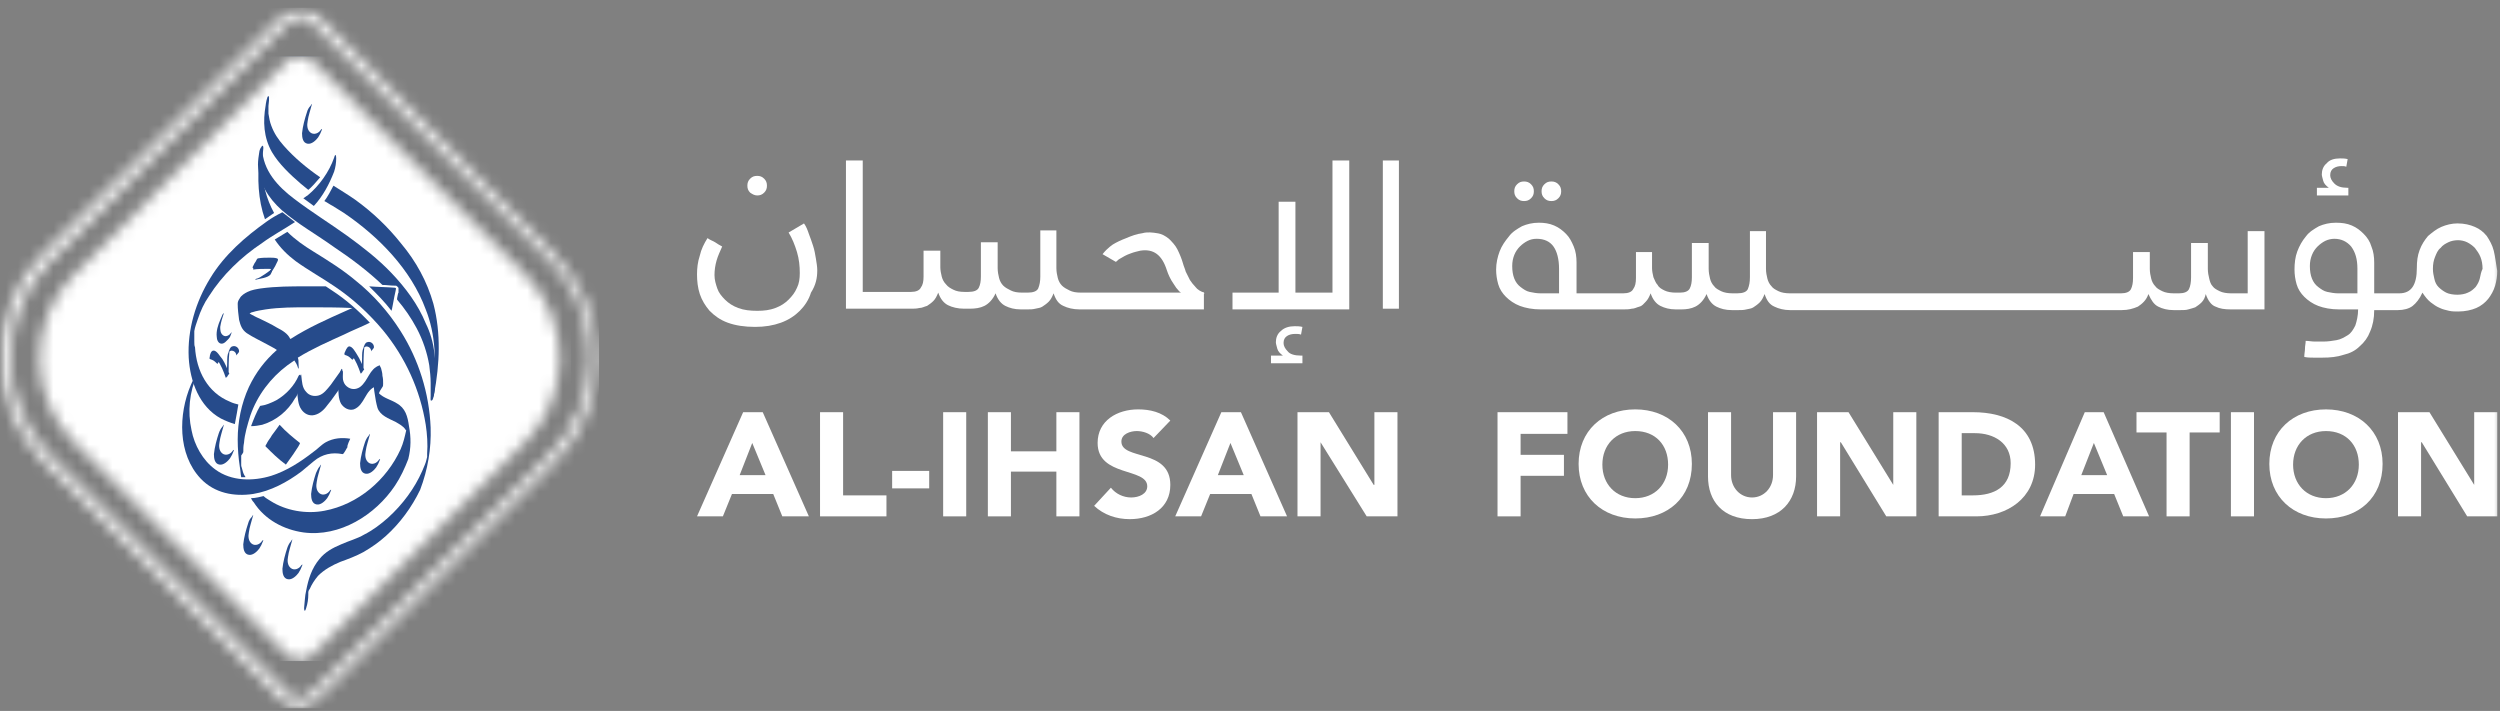
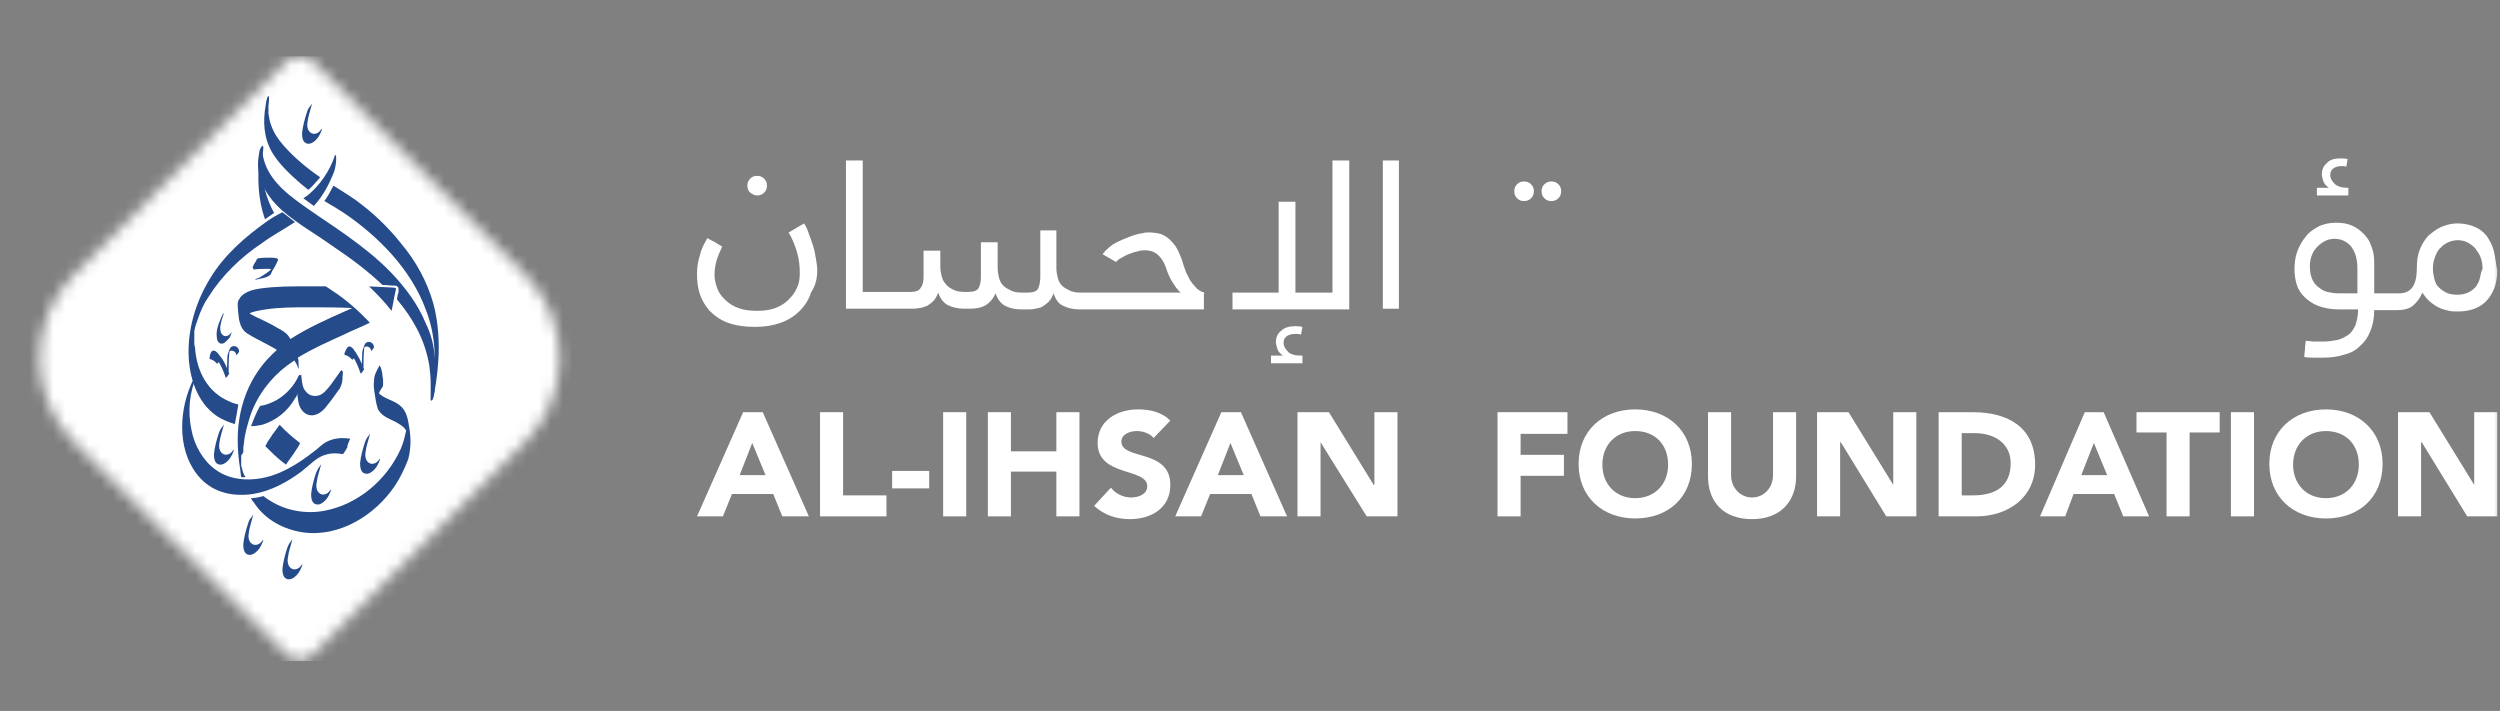
<svg xmlns="http://www.w3.org/2000/svg" width="211" height="60" viewBox="0 0 211 60" fill="none">
  <rect x="0" y="0" width="211" height="60" fill="#808080" stroke="none" />
  <g clip-path="url(#clip0_2365_711)">
    <g clip-path="url(#clip1_2365_711)">
      <mask id="mask0_2365_711" style="mask-type:luminance" maskUnits="userSpaceOnUse" x="0" y="0" width="211" height="60">
        <path d="M211 0.624H0V59.807H211V0.624Z" fill="white" />
      </mask>
      <g mask="url(#mask0_2365_711)">
        <path d="M130.937 16.969C131.172 16.969 131.35 16.91 131.526 16.733C131.703 16.556 131.763 16.379 131.763 16.143C131.763 15.907 131.703 15.73 131.526 15.553C131.35 15.376 131.172 15.317 130.937 15.317C130.7 15.317 130.522 15.376 130.346 15.553C130.169 15.73 130.109 15.907 130.109 16.143C130.109 16.379 130.169 16.556 130.346 16.733C130.522 16.91 130.7 16.969 130.937 16.969Z" fill="white" />
        <path d="M128.631 16.969C128.866 16.969 129.044 16.91 129.221 16.733C129.398 16.556 129.457 16.379 129.457 16.143C129.457 15.907 129.398 15.73 129.221 15.553C129.044 15.376 128.866 15.317 128.631 15.317C128.395 15.317 128.218 15.376 128.041 15.553C127.864 15.73 127.805 15.907 127.805 16.143C127.805 16.379 127.864 16.556 128.041 16.733C128.218 16.91 128.395 16.969 128.631 16.969Z" fill="white" />
        <path d="M198.262 15.848H198.084C197.612 15.848 197.258 15.729 197.023 15.493C196.786 15.257 196.669 15.021 196.669 14.785C196.669 14.49 196.786 14.313 196.963 14.195C197.141 14.077 197.376 14.018 197.612 14.018C197.789 14.018 197.908 14.018 198.026 14.077L198.143 13.428C197.908 13.369 197.671 13.369 197.495 13.369C197.023 13.369 196.61 13.487 196.373 13.782C196.078 14.018 195.96 14.372 195.96 14.726C195.96 14.844 196.019 15.021 196.078 15.257C196.137 15.493 196.314 15.671 196.55 15.848H195.547V16.497H198.202V15.848H198.262Z" fill="white" />
        <path d="M210.472 21.158C210.355 20.686 210.118 20.273 209.883 19.918C209.587 19.564 209.292 19.328 208.879 19.151C208.466 18.974 207.994 18.856 207.403 18.856C206.933 18.856 206.46 18.974 206.047 19.151C205.634 19.328 205.279 19.623 204.925 19.918C204.631 20.273 204.394 20.627 204.218 21.099C204.04 21.571 203.981 22.043 203.981 22.633C203.981 24.049 203.51 24.757 202.507 24.757H202.035C201.975 24.757 201.975 24.757 201.916 24.757H200.383V22.161C200.383 21.689 200.323 21.217 200.146 20.803C200.029 20.39 199.792 20.036 199.497 19.741C199.203 19.446 198.907 19.21 198.494 19.033C198.081 18.856 197.668 18.797 197.136 18.797C196.606 18.797 196.134 18.915 195.721 19.092C195.308 19.328 194.895 19.564 194.599 19.977C194.305 20.331 194.069 20.745 193.892 21.217C193.714 21.689 193.656 22.22 193.656 22.751C193.656 23.164 193.714 23.577 193.833 23.99C193.951 24.403 194.186 24.757 194.482 25.052C194.777 25.347 195.19 25.642 195.662 25.819C196.134 25.996 196.723 26.114 197.432 26.114H199.025C199.025 26.645 198.907 27.117 198.79 27.471C198.612 27.825 198.435 28.12 198.14 28.297C197.845 28.474 197.549 28.651 197.196 28.71C196.842 28.769 196.488 28.828 196.075 28.828C195.838 28.828 195.603 28.828 195.367 28.828C195.131 28.828 194.836 28.769 194.599 28.769C194.599 29.005 194.54 29.182 194.54 29.418C194.54 29.654 194.482 29.831 194.482 30.127C194.777 30.185 195.012 30.185 195.249 30.185C195.484 30.185 195.78 30.185 196.016 30.185C196.664 30.185 197.255 30.127 197.786 29.949C198.318 29.831 198.79 29.595 199.144 29.241C199.557 28.887 199.851 28.474 200.029 28.002C200.264 27.471 200.383 26.881 200.383 26.173H202.035H202.27H202.388C202.86 26.173 203.333 26.055 203.627 25.819C203.923 25.583 204.218 25.229 204.453 24.698C204.69 25.052 204.866 25.288 205.162 25.524C205.398 25.701 205.634 25.878 205.929 25.996C206.164 26.114 206.46 26.173 206.696 26.232C206.933 26.291 207.227 26.291 207.463 26.291C208.053 26.291 208.585 26.173 208.998 25.996C209.411 25.819 209.764 25.524 210 25.229C210.236 24.934 210.472 24.521 210.59 24.108C210.709 23.695 210.768 23.282 210.768 22.869C210.649 22.161 210.59 21.63 210.472 21.158ZM198.966 24.757H197.314C197.019 24.757 196.723 24.698 196.429 24.639C196.134 24.58 195.897 24.403 195.662 24.226C195.425 24.049 195.249 23.813 195.131 23.518C195.012 23.223 194.953 22.869 194.953 22.456C194.953 22.102 195.012 21.807 195.131 21.512C195.249 21.217 195.425 20.98 195.603 20.803C195.78 20.627 196.016 20.449 196.251 20.331C196.488 20.213 196.783 20.154 197.019 20.154C197.609 20.154 198.081 20.39 198.435 20.803C198.79 21.276 198.966 21.866 198.966 22.692V24.757ZM209.292 23.518C209.233 23.754 209.115 23.99 208.938 24.226C208.761 24.403 208.585 24.58 208.289 24.698C208.053 24.816 207.699 24.875 207.403 24.875C207.05 24.875 206.696 24.816 206.46 24.698C206.224 24.58 205.988 24.403 205.811 24.226C205.634 24.049 205.516 23.813 205.457 23.518C205.398 23.282 205.338 22.987 205.338 22.692C205.338 22.279 205.398 21.984 205.516 21.689C205.634 21.393 205.751 21.099 205.988 20.922C206.164 20.686 206.401 20.567 206.637 20.449C206.873 20.331 207.168 20.273 207.463 20.273C207.699 20.273 207.994 20.331 208.231 20.449C208.466 20.567 208.702 20.745 208.879 20.922C209.057 21.158 209.233 21.393 209.351 21.689C209.47 21.984 209.528 22.338 209.528 22.692C209.41 22.928 209.351 23.223 209.292 23.518Z" fill="white" />
-         <path d="M191.121 26.173V19.505H189.705V24.757H188.289C187.935 24.757 187.581 24.698 187.344 24.58C187.109 24.462 186.872 24.344 186.754 24.167C186.578 23.99 186.518 23.754 186.459 23.518C186.4 23.282 186.341 22.987 186.341 22.692V20.509H184.926V23.4C184.926 23.813 184.866 24.167 184.748 24.403C184.63 24.639 184.335 24.757 183.922 24.757H183.45C183.096 24.757 182.742 24.698 182.506 24.58C182.27 24.462 182.033 24.344 181.916 24.167C181.739 23.99 181.62 23.754 181.563 23.518C181.503 23.282 181.444 22.987 181.444 22.692V21.276H180.028V23.459C180.028 23.872 179.968 24.167 179.851 24.403C179.733 24.639 179.438 24.757 179.024 24.757H176.664H176.192H151.41H151.173H151.056C150.702 24.757 150.347 24.698 150.112 24.58C149.875 24.462 149.64 24.344 149.521 24.167C149.345 23.99 149.227 23.754 149.168 23.518C149.108 23.282 149.049 22.987 149.049 22.692V19.505H147.693V23.4C147.693 23.813 147.634 24.108 147.516 24.403C147.397 24.639 147.103 24.757 146.63 24.757H146.217C145.864 24.757 145.51 24.698 145.273 24.58C145.038 24.462 144.801 24.344 144.684 24.167C144.506 23.99 144.388 23.754 144.329 23.518C144.271 23.282 144.212 22.987 144.212 22.692V20.509H142.795V23.4C142.795 23.813 142.736 24.108 142.618 24.344C142.5 24.58 142.205 24.698 141.792 24.698H141.438C141.084 24.698 140.73 24.639 140.493 24.521C140.258 24.403 140.021 24.285 139.904 24.049C139.727 23.872 139.667 23.636 139.55 23.4C139.491 23.164 139.432 22.869 139.432 22.633V21.276H138.075V23.459C138.075 23.872 138.015 24.167 137.839 24.403C137.721 24.639 137.426 24.757 137.012 24.757H134.417H134.18H133.06V22.161C133.06 21.689 133 21.217 132.823 20.803C132.647 20.39 132.469 20.036 132.174 19.741C131.878 19.446 131.584 19.21 131.171 19.033C130.758 18.856 130.345 18.797 129.873 18.797C129.341 18.797 128.869 18.915 128.457 19.092C128.044 19.328 127.631 19.564 127.336 19.977C127.041 20.331 126.745 20.745 126.568 21.217C126.391 21.689 126.273 22.22 126.273 22.751C126.273 23.164 126.332 23.577 126.45 23.99C126.568 24.403 126.805 24.757 127.1 25.052C127.395 25.347 127.808 25.642 128.28 25.819C128.752 25.996 129.341 26.114 130.05 26.114H134.18H134.417H137.012C137.249 26.114 137.484 26.114 137.721 26.055C137.956 26.055 138.134 25.937 138.369 25.878C138.606 25.819 138.723 25.642 138.901 25.465C139.078 25.288 139.195 25.052 139.314 24.757C139.491 25.288 139.786 25.642 140.14 25.819C140.493 25.996 140.906 26.114 141.438 26.114H141.91C142.323 26.114 142.736 26.055 143.09 25.878C143.444 25.701 143.799 25.347 144.034 24.816C144.212 25.347 144.506 25.701 144.86 25.878C145.214 26.055 145.627 26.173 146.158 26.173H146.749C146.984 26.173 147.162 26.173 147.397 26.114C147.634 26.055 147.81 26.055 147.988 25.937C148.164 25.819 148.342 25.701 148.519 25.524C148.695 25.347 148.814 25.111 148.932 24.816C149.108 25.347 149.345 25.701 149.758 25.878C150.112 26.055 150.584 26.173 151.056 26.173H151.233H151.469H176.251H176.724H179.083C179.615 26.173 180.028 26.055 180.441 25.878C180.794 25.642 181.15 25.347 181.326 24.816C181.563 25.347 181.798 25.701 182.152 25.878C182.506 26.055 182.919 26.173 183.45 26.173H184.04C184.276 26.173 184.513 26.173 184.689 26.114C184.926 26.055 185.102 25.996 185.279 25.937C185.457 25.819 185.633 25.701 185.811 25.524C185.987 25.347 186.105 25.111 186.165 24.816C186.341 25.347 186.637 25.76 186.991 25.878C187.344 26.055 187.757 26.114 188.289 26.114H191.121V26.173ZM131.643 24.757H129.991C129.696 24.757 129.4 24.698 129.106 24.639C128.811 24.58 128.575 24.403 128.339 24.226C128.103 24.049 127.926 23.813 127.808 23.518C127.69 23.223 127.631 22.869 127.631 22.456C127.631 22.102 127.69 21.807 127.808 21.512C127.926 21.217 128.103 20.98 128.28 20.803C128.457 20.627 128.693 20.449 128.928 20.331C129.165 20.213 129.4 20.154 129.696 20.154C130.345 20.154 130.817 20.39 131.112 20.803C131.408 21.217 131.584 21.866 131.584 22.692V24.757H131.643Z" fill="white" />
        <path d="M62.722 34.789H64.375L68.269 43.581H66.027L65.26 41.692H61.778L61.011 43.581H58.828L62.722 34.789ZM63.489 37.385L62.428 40.099H64.611L63.489 37.385Z" fill="white" />
        <path d="M69.211 34.789H71.158V41.81H74.817V43.581H69.211V34.789Z" fill="white" />
        <path d="M78.424 39.744H75.297V41.219H78.424V39.744Z" fill="white" />
        <path d="M81.549 34.789H79.602V43.581H81.549V34.789Z" fill="white" />
        <path d="M83.375 34.789H85.322V38.093H89.158V34.789H91.105V43.581H89.158V39.804H85.322V43.581H83.375V34.789Z" fill="white" />
        <path d="M97.359 36.971C97.064 36.558 96.415 36.381 95.943 36.381C95.412 36.381 94.645 36.617 94.645 37.266C94.645 38.86 98.775 37.856 98.775 40.925C98.775 42.872 97.182 43.816 95.353 43.816C94.232 43.816 93.17 43.462 92.344 42.695L93.76 41.161C94.173 41.692 94.822 41.987 95.471 41.987C96.12 41.987 96.828 41.692 96.828 41.043C96.828 39.45 92.639 40.276 92.639 37.384C92.639 35.496 94.291 34.552 96.061 34.552C97.064 34.552 98.067 34.788 98.775 35.496L97.359 36.971Z" fill="white" />
        <path d="M103.082 34.789H104.734L108.628 43.581H106.386L105.619 41.692H102.138L101.371 43.581H99.188L103.082 34.789ZM103.849 37.385L102.787 40.099H104.97L103.849 37.385Z" fill="white" />
        <path d="M109.508 34.789H112.163L115.939 40.925H115.999V34.789H117.946V43.581H115.349L111.455 37.326V43.581H109.508V34.789Z" fill="white" />
        <path d="M126.391 34.789H132.292V36.618H128.338V38.388H131.996V40.158H128.338V43.581H126.391V34.789Z" fill="white" />
        <path d="M138.014 34.552C140.788 34.552 142.794 36.381 142.794 39.155C142.794 41.987 140.788 43.757 138.014 43.757C135.24 43.757 133.234 41.928 133.234 39.155C133.234 36.381 135.24 34.552 138.014 34.552ZM138.014 42.046C139.666 42.046 140.788 40.866 140.788 39.214C140.788 37.561 139.725 36.381 138.014 36.381C136.362 36.381 135.24 37.561 135.24 39.214C135.24 40.866 136.362 42.046 138.014 42.046Z" fill="white" />
        <path d="M151.591 40.217C151.591 42.282 150.293 43.817 147.873 43.817C145.395 43.817 144.156 42.282 144.156 40.217V34.789H146.103V40.099C146.103 41.161 146.871 41.987 147.873 41.987C148.877 41.987 149.644 41.161 149.644 40.099V34.789H151.591V40.217Z" fill="white" />
        <path d="M153.359 34.789H156.015L159.791 40.925V34.789H161.739V43.581H159.202L155.366 37.326H155.307V43.581H153.359V34.789Z" fill="white" />
        <path d="M163.562 34.789H166.513C169.344 34.789 171.764 35.969 171.764 39.214C171.764 42.047 169.404 43.581 166.807 43.581H163.622V34.789H163.562ZM165.509 41.81H166.513C168.342 41.81 169.7 41.102 169.7 39.096C169.7 37.385 168.283 36.559 166.69 36.559H165.568V41.81H165.509Z" fill="white" />
        <path d="M175.956 34.789H177.549L181.384 43.581H179.201L178.434 41.692H175.011L174.304 43.581H172.18L175.956 34.789ZM176.723 37.385L175.661 40.099H177.843L176.723 37.385Z" fill="white" />
        <path d="M182.857 36.5H180.32V34.789H187.341V36.5H184.804V43.581H182.857V36.5Z" fill="white" />
        <path d="M190.237 34.789H188.289V43.581H190.237V34.789Z" fill="white" />
        <path d="M196.311 34.553C199.085 34.553 201.091 36.382 201.091 39.155C201.091 41.987 199.085 43.758 196.311 43.758C193.537 43.758 191.531 41.928 191.531 39.155C191.531 36.382 193.537 34.553 196.311 34.553ZM196.311 42.046C197.963 42.046 199.085 40.866 199.085 39.214C199.085 37.562 198.022 36.382 196.311 36.382C194.659 36.382 193.537 37.562 193.537 39.214C193.537 40.866 194.659 42.046 196.311 42.046Z" fill="white" />
        <path d="M202.391 34.789H205.046L208.822 40.925V34.789H210.77V43.581H208.232L204.396 37.326H204.339V43.581H202.391V34.789Z" fill="white" />
        <path d="M107.211 30.659H109.925V30.01H109.748C109.276 30.01 108.863 29.892 108.686 29.656C108.45 29.42 108.332 29.184 108.332 28.948C108.332 28.653 108.45 28.476 108.627 28.358C108.804 28.24 109.04 28.181 109.335 28.181C109.512 28.181 109.63 28.181 109.807 28.24L109.925 27.591C109.689 27.532 109.453 27.532 109.276 27.532C108.804 27.532 108.391 27.65 108.096 27.945C107.801 28.181 107.683 28.535 107.683 28.889C107.683 29.007 107.742 29.184 107.801 29.42C107.86 29.656 108.037 29.833 108.273 30.01H107.27V30.659H107.211Z" fill="white" />
        <path d="M113.877 13.545H112.461V24.697H109.334V17.026H107.918V24.697H104.023V26.113H113.877V13.545Z" fill="white" />
        <path d="M63.904 16.496C64.14 16.496 64.317 16.437 64.494 16.26C64.671 16.083 64.73 15.906 64.73 15.67C64.73 15.434 64.671 15.257 64.494 15.08C64.317 14.903 64.14 14.844 63.904 14.844C63.668 14.844 63.491 14.903 63.314 15.08C63.137 15.257 63.078 15.434 63.078 15.67C63.078 15.906 63.137 16.083 63.314 16.26C63.491 16.378 63.668 16.496 63.904 16.496Z" fill="white" />
        <path d="M98.128 24.697H97.892H95.945H95.709H93.821H93.762H93.585H92.05H91.638H91.401H91.224C90.811 24.697 90.516 24.638 90.28 24.52C90.044 24.402 89.808 24.284 89.631 24.107C89.454 23.93 89.336 23.694 89.277 23.458C89.218 23.222 89.159 22.927 89.159 22.632V19.446H87.802V23.34C87.802 23.753 87.743 24.048 87.625 24.343C87.507 24.579 87.212 24.697 86.74 24.697H86.268C85.855 24.697 85.56 24.638 85.324 24.52C85.088 24.402 84.852 24.284 84.675 24.107C84.498 23.93 84.38 23.694 84.321 23.458C84.262 23.222 84.203 22.927 84.203 22.632V20.449H82.787V23.34C82.787 23.753 82.728 24.048 82.609 24.284C82.492 24.52 82.197 24.638 81.724 24.638H81.429C81.016 24.638 80.721 24.579 80.485 24.461C80.249 24.343 80.013 24.225 79.836 23.989C79.659 23.812 79.541 23.576 79.482 23.34C79.423 23.104 79.364 22.809 79.364 22.573V21.157H77.948V23.34C77.948 23.753 77.889 24.048 77.712 24.284C77.594 24.52 77.299 24.638 76.886 24.638H74.231H73.936H72.815V13.545H71.398V26.054H73.936H74.231H76.886C77.122 26.054 77.358 26.054 77.594 25.995C77.83 25.995 78.007 25.877 78.243 25.818C78.42 25.7 78.597 25.582 78.774 25.405C78.951 25.228 79.069 24.992 79.187 24.697C79.364 25.228 79.659 25.582 80.013 25.759C80.367 25.936 80.839 26.054 81.37 26.054H81.842C82.314 26.054 82.728 25.995 83.082 25.818C83.436 25.641 83.79 25.287 84.026 24.756C84.203 25.287 84.498 25.641 84.852 25.818C85.206 25.995 85.619 26.113 86.15 26.113H86.74C86.976 26.113 87.153 26.113 87.389 26.054C87.625 25.995 87.802 25.995 87.979 25.877C88.156 25.759 88.333 25.641 88.51 25.464C88.687 25.287 88.805 25.051 88.923 24.756C89.1 25.287 89.336 25.641 89.749 25.818C90.103 25.995 90.575 26.113 91.106 26.113H91.342H91.578H93.526H93.703H93.762H95.709H95.945H97.892H98.128H100.311H101.609V24.697H100.016H98.128Z" fill="white" />
        <path d="M118.068 13.545H116.711V26.054H118.068V13.545Z" fill="white" />
        <path d="M68.977 22.811C68.977 22.516 68.918 22.162 68.859 21.808C68.8 21.454 68.741 21.1 68.623 20.746C68.505 20.392 68.387 20.038 68.269 19.743C68.151 19.389 68.033 19.093 67.856 18.858L66.558 19.625C66.853 20.097 67.089 20.687 67.266 21.277C67.443 21.867 67.502 22.457 67.502 23.047C67.502 23.519 67.443 23.932 67.266 24.286C67.089 24.699 66.853 24.994 66.558 25.289C66.263 25.584 65.909 25.82 65.437 25.997C64.965 26.174 64.493 26.233 63.903 26.233C63.313 26.233 62.782 26.174 62.309 25.997C61.837 25.82 61.483 25.584 61.188 25.289C60.893 24.994 60.657 24.699 60.539 24.345C60.421 23.991 60.303 23.637 60.303 23.224C60.303 22.811 60.362 22.398 60.48 21.985C60.598 21.572 60.775 21.218 60.952 20.805C60.716 20.687 60.539 20.569 60.362 20.451C60.185 20.333 59.949 20.274 59.713 20.097C59.418 20.569 59.182 21.041 59.064 21.572C58.887 22.103 58.828 22.634 58.828 23.165C58.828 23.696 58.887 24.286 59.064 24.817C59.241 25.348 59.536 25.82 59.89 26.233C60.303 26.646 60.775 27 61.425 27.236C62.073 27.472 62.841 27.59 63.726 27.59C64.552 27.59 65.26 27.472 65.909 27.236C66.558 27 67.089 26.646 67.502 26.233C67.915 25.82 68.269 25.289 68.446 24.699C68.859 24.05 68.977 23.46 68.977 22.811Z" fill="white" />
        <path d="M101.61 24.697C101.315 24.579 101.079 24.461 100.902 24.225C100.725 24.048 100.548 23.812 100.43 23.635C100.312 23.399 100.194 23.163 100.076 22.927C100.017 22.691 99.899 22.455 99.84 22.219C99.722 21.806 99.545 21.393 99.368 21.039C99.191 20.685 98.896 20.39 98.66 20.154C98.365 19.918 98.07 19.741 97.657 19.682C97.303 19.623 96.831 19.564 96.418 19.682C95.946 19.741 95.474 19.918 95.061 20.095C94.589 20.272 94.235 20.449 93.94 20.626C93.94 20.626 93.468 20.921 93.055 21.452L94.176 22.101C94.294 22.042 94.353 21.924 94.471 21.865C94.766 21.688 95.061 21.511 95.415 21.393C95.71 21.275 96.005 21.216 96.241 21.157C97.362 20.98 98.07 21.511 98.483 22.809C98.601 23.163 98.778 23.576 99.073 23.989C99.309 24.402 99.663 24.756 100.076 25.051L101.67 24.756L101.61 24.697Z" fill="white" />
        <mask id="mask1_2365_711" style="mask-type:luminance" maskUnits="userSpaceOnUse" x="3" y="4" width="45" height="52">
          <path d="M24.136 5.227L6.257 23.165C2.362 27.059 2.362 33.432 6.257 37.327L24.136 55.205C24.785 55.854 25.788 55.854 26.437 55.205L44.316 37.327C48.21 33.432 48.21 27.059 44.316 23.165L26.437 5.227C26.083 4.932 25.67 4.755 25.257 4.755C24.844 4.755 24.43 4.932 24.136 5.227Z" fill="white" />
        </mask>
        <g mask="url(#mask1_2365_711)">
-           <path d="M48.207 4.755H2.359V55.795H48.207V4.755Z" fill="url(#paint0_linear_2365_711)" />
          <path d="M48.207 4.755H2.359V55.795H48.207V4.755Z" fill="white" />
        </g>
        <path d="M33.339 24.285C32.631 24.226 31.923 24.226 31.156 24.167C31.805 24.816 32.454 25.465 33.044 26.232C33.103 26.055 33.162 25.642 33.28 25.052C33.457 24.226 33.457 24.344 33.339 24.285ZM34.519 35.968C34.401 35.142 34.224 34.434 33.457 34.021C32.985 33.726 32.395 33.608 31.982 33.195C32.041 33.018 32.159 32.841 32.277 32.664C32.336 32.605 32.336 32.487 32.336 32.369C32.336 32.133 32.336 31.956 32.277 31.72C32.277 31.484 32.218 31.307 32.159 31.071L32.041 30.835C31.805 31.248 31.569 31.661 31.569 32.133C31.51 32.487 31.569 32.9 31.628 33.254C31.687 33.667 31.746 34.021 31.864 34.434C32.1 35.083 32.808 35.319 33.398 35.614C33.693 35.791 34.047 35.968 34.224 36.263L34.283 36.322C34.165 36.853 34.047 37.384 33.811 37.915C32.631 40.512 30.212 42.577 27.379 43.108C25.845 43.403 24.134 43.108 22.836 42.282C22.659 42.164 22.423 42.046 22.246 41.869C21.951 41.928 21.597 42.046 21.183 42.046C21.243 42.164 21.302 42.282 21.42 42.4C22.364 43.875 23.957 44.701 25.609 44.937C28.677 45.35 31.687 43.462 33.339 40.984C33.811 40.276 34.165 39.508 34.46 38.741C34.696 37.797 34.696 36.912 34.519 35.968ZM20.535 38.151C20.535 37.915 20.535 37.62 20.593 37.384C20.652 36.617 20.889 35.85 21.125 35.083C21.715 33.372 22.836 31.897 24.252 30.835C24.429 30.717 24.665 30.54 24.842 30.422C24.96 30.599 25.078 30.776 25.137 31.012C25.255 31.366 25.196 30.717 25.196 30.658C25.196 30.481 25.196 30.363 25.137 30.186C26.376 29.419 27.733 28.828 29.031 28.238C29.739 27.884 30.506 27.589 31.215 27.235C30.27 26.232 29.208 25.288 28.028 24.521C27.851 24.403 27.674 24.285 27.497 24.167C26.966 24.167 26.435 24.167 25.845 24.167C24.547 24.167 23.308 24.167 22.01 24.344C21.656 24.403 21.243 24.462 20.889 24.639C20.652 24.757 20.358 24.934 20.239 25.17C20.121 25.347 20.062 25.465 20.062 25.642C20.062 26.114 20.121 26.527 20.18 26.999C20.299 27.471 20.416 27.825 20.83 28.12C21.36 28.474 22.01 28.769 22.541 29.064C22.836 29.241 23.131 29.359 23.367 29.537C22.364 30.422 21.597 31.425 21.007 32.664C20.358 34.08 20.062 35.614 20.062 37.089C20.062 37.856 20.121 38.623 20.239 39.39C20.299 39.685 20.299 39.981 20.358 40.276C20.476 40.276 20.593 40.276 20.712 40.276C20.712 40.217 20.652 40.157 20.652 40.157C20.535 39.981 20.476 39.745 20.416 39.508C20.416 39.45 20.358 39.39 20.358 39.273C20.358 39.213 20.358 39.213 20.358 39.154V38.977C20.358 38.918 20.358 38.8 20.358 38.741C20.358 38.682 20.358 38.564 20.358 38.505V38.446C20.535 38.21 20.535 38.151 20.535 38.151ZM23.367 27.648C22.895 27.353 22.364 27.117 21.892 26.881C21.597 26.763 21.302 26.586 21.066 26.468C21.125 26.409 21.243 26.35 21.302 26.35C21.656 26.232 22.069 26.173 22.423 26.114C23.603 25.937 24.842 25.937 26.022 25.937C27.261 25.937 28.5 25.937 29.739 25.996L29.208 26.232C27.615 26.94 26.022 27.648 24.547 28.592H24.488C24.311 28.179 23.839 27.884 23.367 27.648ZM20.593 39.095C20.593 39.154 20.593 39.273 20.593 39.095V39.095Z" fill="#264B8B" />
-         <path d="M32.036 30.836C31.151 31.131 31.092 32.135 30.384 32.666C30.03 32.901 29.617 32.901 29.263 32.606C28.909 32.312 28.909 31.84 28.909 31.426C28.909 31.426 28.909 31.131 28.85 31.131C28.791 31.131 28.732 31.367 28.732 31.367C28.614 31.78 28.555 32.194 28.555 32.606C28.555 33.079 28.555 33.669 28.791 34.082C29.027 34.436 29.44 34.672 29.853 34.554C30.797 34.2 30.797 32.901 31.741 32.606C31.918 32.547 31.977 31.898 32.036 31.721C32.036 31.721 32.095 30.836 32.036 30.836Z" fill="#264B8B" />
        <path d="M28.795 31.248C28.5 31.661 28.205 32.074 27.91 32.487C27.615 32.842 27.32 33.255 26.907 33.373C26.494 33.491 26.081 33.373 25.845 33.078C25.491 32.723 25.491 32.192 25.432 31.72C25.432 31.366 25.255 31.956 25.196 31.956C25.078 32.31 25.019 32.723 25.078 33.078C25.137 33.55 25.137 34.139 25.432 34.553C25.668 34.907 26.081 35.143 26.553 35.025C27.025 34.907 27.379 34.553 27.674 34.139C28.028 33.727 28.323 33.255 28.677 32.782C28.854 32.487 28.913 32.133 28.913 31.779C28.913 31.602 28.972 31.425 28.913 31.307C28.854 31.366 28.854 31.189 28.795 31.248Z" fill="#264B8B" />
        <path d="M19.408 33.904C19.644 34.022 19.88 34.081 20.116 34.14C20.057 34.494 19.939 35.202 19.821 35.792C19.408 35.674 18.995 35.497 18.641 35.32C16.812 34.317 16.045 32.192 15.927 30.186C15.809 27.826 16.517 25.466 17.756 23.459C18.936 21.512 20.706 19.978 22.535 18.68C22.948 18.385 23.361 18.149 23.834 17.913L24.896 18.739C24.011 19.329 23.007 19.86 22.122 20.509C20.352 21.689 18.759 23.224 17.638 24.994C17.225 25.584 16.93 26.233 16.694 26.941C16.576 27.295 16.458 27.59 16.399 27.944V28.062V28.121V28.18C16.399 28.298 16.399 28.357 16.399 28.475C16.399 28.534 16.399 28.593 16.399 28.652V28.829C16.399 29.006 16.399 29.183 16.458 29.301C16.576 31.307 17.52 33.136 19.408 33.904Z" fill="#264B8B" />
        <path d="M25.377 32.075C25.377 32.429 25.318 32.842 25.141 33.196C25.082 33.314 25.023 33.491 24.905 33.609C24.315 34.671 23.312 35.497 22.132 35.851C21.837 35.91 21.542 35.969 21.188 35.969C21.364 35.497 21.66 34.73 21.955 34.258C22.427 34.199 22.84 34.022 23.312 33.786C24.138 33.314 24.846 32.547 25.2 31.721C25.377 31.426 25.377 31.957 25.377 32.075Z" fill="#264B8B" />
        <path d="M28.375 13.37C28.375 13.725 28.316 14.138 28.198 14.492C27.785 15.554 27.254 16.557 26.487 17.383L25.602 16.734C25.72 16.675 25.837 16.557 25.956 16.498C26.959 15.672 27.785 14.492 28.198 13.312C28.198 13.312 28.257 13.075 28.316 13.075C28.375 13.134 28.375 13.312 28.375 13.37Z" fill="#264B8B" />
        <path d="M29.562 37.03C28.854 36.912 28.146 36.971 27.497 37.325C27.084 37.561 26.789 37.915 26.435 38.151C25.373 38.977 24.193 39.744 22.895 40.157C21.361 40.629 19.531 40.629 18.174 39.626C17.112 38.859 16.404 37.561 16.168 36.322C15.814 34.729 15.991 33.077 16.64 31.601L16.699 31.424C16.64 31.424 16.581 31.601 16.581 31.601C16.404 31.897 16.227 32.192 16.109 32.487C15.047 34.965 14.988 38.328 16.935 40.393C18.115 41.633 19.767 41.928 21.361 41.691C22.836 41.456 24.252 40.688 25.432 39.803C25.786 39.508 26.14 39.213 26.494 38.918C27.202 38.328 28.028 38.151 28.913 38.328C29.031 38.328 29.267 37.797 29.326 37.738C29.267 37.62 29.562 37.03 29.562 37.03Z" fill="#264B8B" />
        <path d="M22.129 14.137C22.129 15.436 22.483 16.793 23.132 17.973L22.364 18.504C21.774 16.852 21.715 15.023 21.892 13.311C21.892 13.075 21.951 12.898 22.011 12.662C22.011 12.603 22.07 12.308 22.129 12.308C22.306 12.249 22.188 12.78 22.188 12.898C22.129 13.311 22.129 13.724 22.129 14.137Z" fill="#264B8B" />
-         <path d="M36.346 36.088C36.228 33.197 35.343 30.364 33.809 27.945C32.806 26.352 31.507 24.877 30.032 23.696C28.911 22.752 27.672 21.985 26.433 21.218C25.666 20.746 24.899 20.215 24.25 19.566L23.188 20.215C23.66 20.923 24.25 21.513 24.958 22.044C26.02 22.811 27.2 23.46 28.321 24.227C29.796 25.231 31.153 26.47 32.334 27.886C34.222 30.187 35.461 32.901 35.933 35.852C36.051 36.619 36.11 37.504 36.051 38.271V38.33V38.389V38.448V38.566C36.051 38.625 35.992 38.743 35.992 38.802C35.933 39.097 35.756 39.451 35.638 39.746C34.989 41.221 33.986 42.578 32.746 43.7C32.156 44.23 31.448 44.762 30.74 45.116C30.15 45.47 29.442 45.647 28.793 45.942C28.085 46.237 27.436 46.591 26.964 47.181C26.315 47.948 26.02 48.892 25.843 49.836C25.725 50.308 25.725 50.839 25.666 51.311C25.666 51.311 25.666 51.547 25.725 51.547C25.784 51.547 25.843 51.311 25.843 51.311C25.961 50.957 26.02 50.544 26.02 50.19C26.02 50.19 26.02 50.131 26.02 50.072V50.013C26.02 49.895 26.079 49.777 26.138 49.718C26.315 49.305 26.551 48.951 26.846 48.597C27.377 48.066 28.026 47.712 28.734 47.417C29.383 47.181 30.032 46.945 30.681 46.591C31.389 46.178 31.979 45.765 32.569 45.234C33.75 44.172 34.753 42.814 35.461 41.339C36.11 39.628 36.405 37.858 36.346 36.088Z" fill="#264B8B" />
        <path d="M36.702 32.605C36.702 32.959 36.643 33.371 36.466 33.726C36.289 34.021 36.348 33.49 36.348 33.431C36.348 33.313 36.348 33.195 36.348 33.136C36.348 33.077 36.348 33.018 36.348 32.959C36.348 32.723 36.348 32.486 36.348 32.309C36.348 31.837 36.289 31.306 36.23 30.834C36.053 29.772 35.699 28.71 35.168 27.707C34.696 26.822 34.165 26.055 33.516 25.288C33.516 25.229 33.516 25.229 33.516 25.17C33.575 24.934 33.575 24.757 33.634 24.698C33.634 24.639 33.634 24.58 33.634 24.58V24.521V24.462C33.634 24.462 33.634 24.403 33.634 24.344C33.634 24.285 33.634 24.285 33.575 24.226L33.516 24.167C33.457 24.108 33.398 24.108 33.398 24.108C33.339 24.108 33.339 24.108 33.339 24.108C33.339 24.108 33.339 24.108 33.28 24.108C32.926 24.108 32.63 24.049 32.276 24.049C31.037 22.869 29.621 21.806 28.205 20.862C26.73 19.8 25.137 18.915 23.78 17.735C22.659 16.732 21.832 15.434 21.773 13.9C21.773 13.546 21.832 13.133 21.892 12.778C21.892 12.72 22.069 12.188 22.128 12.543C22.187 14.372 23.426 15.729 24.842 16.791C26.317 17.912 27.851 18.856 29.326 19.918C30.624 20.862 31.922 21.866 33.044 23.046C34.224 24.285 35.286 25.701 35.935 27.294C36.702 28.828 36.879 30.716 36.702 32.605Z" fill="#264B8B" />
        <path d="M27.024 14.963C26.729 15.317 26.257 15.848 26.021 16.025C25.785 15.848 25.608 15.671 25.372 15.494C24.487 14.727 23.543 13.841 22.953 12.838C22.244 11.599 22.185 10.242 22.422 8.885C22.422 8.826 22.54 8.059 22.657 8.118C22.776 8.118 22.657 8.885 22.657 8.944V9.003C22.657 9.003 22.657 9.003 22.657 9.062V9.121C22.657 9.298 22.657 9.475 22.657 9.593C22.716 9.947 22.775 10.301 22.893 10.596C23.13 11.245 23.484 11.776 23.956 12.307C24.841 13.31 25.903 14.195 27.024 14.963Z" fill="#264B8B" />
        <path d="M36.639 33.255C36.639 33.314 36.521 33.904 36.403 33.786C36.344 33.727 36.403 33.432 36.403 33.373C36.403 33.137 36.462 32.96 36.462 32.724C36.875 30.599 36.757 28.18 35.931 26.115C34.692 22.752 31.977 19.978 29.027 17.972C28.732 17.795 28.378 17.559 28.083 17.382C27.847 17.264 27.611 17.087 27.375 16.969C27.611 16.674 27.965 16.025 28.142 15.671C28.791 16.084 29.381 16.438 29.971 16.851C31.446 17.913 32.745 19.152 33.866 20.568C35.105 22.044 36.049 23.755 36.58 25.643C37.229 28.121 37.111 30.717 36.639 33.255Z" fill="#264B8B" />
        <path d="M29.97 29.949C29.852 29.89 29.734 29.772 29.675 29.713C29.616 29.654 29.439 29.595 29.321 29.536C29.321 29.536 29.262 29.3 29.262 29.477C29.262 29.536 29.262 29.536 29.321 29.595C29.38 29.595 29.38 29.654 29.439 29.654C29.557 29.713 29.616 29.831 29.675 29.949C30.029 30.421 30.265 31.011 30.442 31.543C30.442 31.483 30.678 31.247 30.678 31.188C30.678 30.598 30.678 30.008 30.737 29.418C30.737 29.359 30.796 29.182 30.796 29.123C30.737 29.182 30.737 29.241 30.678 29.3H30.737C30.796 29.3 30.855 29.241 30.914 29.241C31.15 29.241 31.327 29.418 31.327 29.654C31.327 29.595 31.563 29.418 31.563 29.3C31.563 29.005 31.268 28.769 30.973 28.887C30.796 28.946 30.737 29.182 30.678 29.359C30.56 29.595 30.56 29.89 30.56 30.185C30.56 30.657 30.501 31.13 30.501 31.543C30.56 31.424 30.619 31.306 30.737 31.188C30.56 30.775 30.383 30.303 30.147 29.949C30.029 29.772 29.734 29.182 29.439 29.241C29.262 29.3 29.144 29.654 29.085 29.772C29.026 29.949 29.085 29.949 29.262 30.008C29.439 30.067 29.616 30.244 29.734 30.362C29.793 30.362 30.029 30.008 29.97 29.949Z" fill="#264B8B" />
        <path d="M18.587 30.303C18.469 30.244 18.351 30.126 18.292 30.067C18.233 30.008 18.056 29.949 17.938 29.89C17.938 29.89 17.879 29.654 17.879 29.831C17.879 29.89 17.879 29.89 17.938 29.949C17.997 29.949 17.997 30.008 18.056 30.008C18.174 30.067 18.233 30.185 18.292 30.303C18.646 30.775 18.882 31.365 19.059 31.896C19.059 31.837 19.295 31.602 19.295 31.543C19.295 30.952 19.295 30.362 19.354 29.772C19.354 29.713 19.413 29.536 19.413 29.477C19.354 29.536 19.354 29.595 19.295 29.654H19.354C19.413 29.654 19.472 29.595 19.531 29.595C19.767 29.595 19.944 29.772 19.944 30.008C19.944 29.949 20.18 29.772 20.18 29.654C20.18 29.359 19.885 29.123 19.59 29.241C19.413 29.3 19.354 29.536 19.295 29.713C19.177 29.949 19.177 30.244 19.177 30.539C19.177 31.011 19.118 31.483 19.118 31.896C19.177 31.779 19.236 31.66 19.354 31.543C19.177 31.13 19 30.657 18.764 30.303C18.587 30.126 18.292 29.536 17.997 29.595C17.82 29.595 17.702 29.949 17.702 30.126C17.643 30.303 17.702 30.303 17.879 30.362C18.056 30.421 18.233 30.598 18.351 30.716C18.351 30.716 18.587 30.362 18.587 30.303Z" fill="#264B8B" />
        <path d="M30.804 37.326C30.627 37.857 30.45 38.506 30.391 39.096C30.391 39.45 30.45 39.923 30.863 39.982C31.217 40.041 31.571 39.687 31.748 39.45C31.866 39.273 31.984 39.038 32.043 38.861C32.102 38.742 32.102 38.684 31.984 38.801C31.807 39.096 31.394 39.273 31.099 39.038C30.804 38.801 30.804 38.389 30.863 38.093C30.922 37.621 31.099 37.149 31.217 36.677C31.276 36.5 31.099 36.795 31.099 36.795C30.981 36.913 30.863 37.149 30.804 37.326Z" fill="#264B8B" />
        <path d="M24.249 46.235C24.072 46.766 23.895 47.415 23.836 48.005C23.836 48.359 23.895 48.831 24.308 48.89C24.662 48.949 25.016 48.595 25.193 48.359C25.311 48.182 25.429 47.946 25.488 47.769C25.547 47.651 25.547 47.592 25.429 47.71C25.252 48.005 24.839 48.182 24.544 47.946C24.249 47.71 24.249 47.297 24.308 47.002C24.367 46.53 24.544 46.058 24.662 45.586C24.721 45.409 24.544 45.704 24.544 45.704C24.426 45.822 24.308 46.058 24.249 46.235Z" fill="#264B8B" />
        <path d="M20.944 44.172C20.767 44.703 20.59 45.352 20.531 45.942C20.531 46.296 20.59 46.768 21.003 46.827C21.357 46.886 21.711 46.532 21.888 46.296C22.006 46.119 22.124 45.883 22.183 45.706C22.242 45.588 22.242 45.529 22.124 45.647C21.947 45.942 21.534 46.119 21.239 45.883C20.944 45.647 20.944 45.234 21.003 44.939C21.062 44.467 21.239 43.995 21.357 43.523C21.416 43.346 21.239 43.641 21.239 43.641C21.121 43.758 21.003 43.935 20.944 44.172Z" fill="#264B8B" />
        <path d="M25.905 9.474C25.728 10.005 25.551 10.654 25.492 11.244C25.492 11.598 25.551 12.07 25.964 12.129C26.318 12.188 26.672 11.834 26.849 11.598C26.967 11.421 27.085 11.185 27.144 11.008C27.203 10.89 27.203 10.831 27.085 10.949C26.908 11.244 26.495 11.421 26.2 11.185C25.905 10.949 25.905 10.536 25.964 10.241C26.023 9.769 26.2 9.297 26.318 8.825C26.377 8.648 26.2 8.943 26.2 8.943C26.082 9.061 25.964 9.238 25.905 9.474Z" fill="#264B8B" />
        <path d="M26.671 39.922C26.494 40.453 26.317 41.102 26.258 41.692C26.258 42.046 26.317 42.518 26.73 42.577C27.084 42.636 27.438 42.282 27.615 42.046C27.733 41.869 27.851 41.633 27.91 41.456C27.969 41.338 27.969 41.279 27.851 41.397C27.674 41.692 27.261 41.869 26.966 41.633C26.671 41.397 26.671 40.984 26.73 40.689C26.789 40.217 26.966 39.745 27.084 39.273C27.143 39.096 26.966 39.391 26.966 39.391C26.848 39.509 26.789 39.686 26.671 39.922Z" fill="#264B8B" />
        <path d="M18.468 36.558C18.291 37.089 18.114 37.738 18.055 38.328C18.055 38.682 18.114 39.154 18.527 39.213C18.881 39.272 19.235 38.918 19.412 38.682C19.53 38.505 19.648 38.269 19.707 38.092C19.766 37.974 19.766 37.915 19.648 38.033C19.471 38.328 19.058 38.505 18.763 38.269C18.468 38.033 18.468 37.62 18.527 37.325C18.586 36.853 18.763 36.38 18.881 35.908C18.94 35.731 18.763 36.026 18.763 36.026C18.645 36.145 18.527 36.38 18.468 36.558Z" fill="#264B8B" />
        <path d="M18.588 27C18.411 27.413 18.234 27.944 18.293 28.416C18.293 28.652 18.411 29.006 18.706 29.006C18.942 29.006 19.119 28.77 19.296 28.593C19.414 28.475 19.473 28.298 19.532 28.121C19.591 28.003 19.591 28.003 19.473 28.121C19.355 28.298 19.06 28.475 18.824 28.298C18.588 28.121 18.588 27.826 18.588 27.59C18.647 27.177 18.765 26.823 18.883 26.468C18.942 26.351 18.765 26.527 18.765 26.587C18.706 26.705 18.647 26.882 18.588 27Z" fill="#264B8B" />
        <path d="M22.418 37.679C22.949 38.21 23.48 38.741 24.129 39.213C24.129 39.213 25.428 37.443 25.31 37.384C24.72 36.912 24.129 36.44 23.599 35.849C23.599 35.849 23.008 36.676 22.949 36.735C22.831 36.971 22.654 37.148 22.536 37.384C22.536 37.443 22.359 37.62 22.418 37.679Z" fill="#264B8B" />
        <path d="M21.364 22.75C21.777 22.691 22.249 22.691 22.662 22.691C22.78 22.691 22.898 22.691 22.957 22.75H23.016C23.075 22.632 23.134 22.455 23.193 22.337C23.488 21.747 23.311 22.16 23.134 22.337C23.016 22.455 22.898 22.691 22.78 22.868C22.721 22.986 22.662 23.045 22.662 23.163C22.662 23.163 22.603 23.281 22.662 23.222C22.957 22.927 23.193 22.573 23.37 22.16C23.429 22.042 23.547 21.865 23.37 21.806C23.193 21.747 22.957 21.747 22.78 21.747C22.426 21.747 22.131 21.747 21.777 21.806C21.718 21.806 21.659 21.924 21.659 21.924C21.6 22.042 21.541 22.16 21.482 22.219C21.423 22.337 21.364 22.455 21.305 22.573C21.423 22.632 21.364 22.75 21.364 22.75Z" fill="#264B8B" />
        <path d="M22.895 22.752C22.895 22.752 21.891 23.519 21.655 23.519C21.419 23.578 21.596 23.637 21.714 23.578C21.891 23.519 22.599 23.46 22.835 23.165C23.013 22.87 23.072 22.515 22.895 22.752Z" fill="#264B8B" />
        <mask id="mask2_2365_711" style="mask-type:luminance" maskUnits="userSpaceOnUse" x="0" y="0" width="51" height="60">
-           <path d="M24.483 0.801C24.247 0.919 24.011 1.037 23.834 1.273L3.654 21.394C2.415 22.633 1.53 23.99 0.94 25.524C0.35 27 0.055 28.593 0.055 30.186C0.055 31.779 0.35 33.372 0.94 34.847C1.53 36.322 2.474 37.739 3.654 38.978L23.834 59.158L24.129 58.863L24.424 58.568L4.244 38.447C3.123 37.326 2.238 36.027 1.707 34.611C1.117 33.195 0.881 31.72 0.881 30.245C0.881 28.77 1.176 27.295 1.707 25.878C2.297 24.462 3.123 23.164 4.244 22.043L24.424 1.804C24.542 1.686 24.66 1.627 24.837 1.568C24.955 1.509 25.132 1.509 25.309 1.509C25.486 1.509 25.604 1.509 25.781 1.568C25.899 1.627 26.076 1.686 26.194 1.804L46.374 21.984C47.495 23.105 48.38 24.403 48.912 25.82C49.502 27.235 49.738 28.711 49.738 30.186C49.738 31.661 49.443 33.136 48.912 34.552C48.322 35.968 47.495 37.267 46.374 38.388L26.135 58.627C26.017 58.745 25.899 58.804 25.722 58.863C25.604 58.922 25.427 58.922 25.25 58.922C25.073 58.922 24.955 58.922 24.778 58.863C24.66 58.804 24.483 58.745 24.365 58.627L24.07 58.922L23.775 59.217C23.952 59.394 24.188 59.571 24.424 59.689C24.66 59.807 24.955 59.866 25.191 59.866C25.427 59.866 25.722 59.807 25.958 59.689C26.194 59.571 26.43 59.453 26.607 59.217L46.787 39.037C48.026 37.798 48.912 36.441 49.502 34.906C50.092 33.431 50.387 31.838 50.387 30.245C50.387 28.652 50.092 27.059 49.502 25.583C48.912 24.108 47.968 22.692 46.787 21.453L26.725 1.214C26.548 1.037 26.312 0.86 26.076 0.742C25.781 0.683 25.545 0.624 25.25 0.624C24.955 0.624 24.778 0.683 24.483 0.801Z" fill="white" />
-         </mask>
+           </mask>
        <g mask="url(#mask2_2365_711)">
          <path d="M50.56 0.624H-0.008V59.807H50.56V0.624Z" fill="white" />
          <path d="M149 95.5H98.432V154.683H149V95.5Z" fill="white" />
        </g>
      </g>
    </g>
  </g>
  <defs>
    <linearGradient id="paint0_linear_2365_711" x1="25.273" y1="44.805" x2="25.273" y2="20.144" gradientUnits="userSpaceOnUse">
      <stop stop-color="#1E3F76" />
      <stop offset="0.429" stop-color="#234683" />
      <stop offset="1" stop-color="#2C559B" />
    </linearGradient>
    <clipPath id="clip0_2365_711">
      <rect width="211" height="59.183" fill="white" transform="translate(0 0.624)" />
    </clipPath>
    <clipPath id="clip1_2365_711">
      <rect width="211" height="59.183" fill="white" transform="translate(0 0.624)" />
    </clipPath>
  </defs>
</svg>